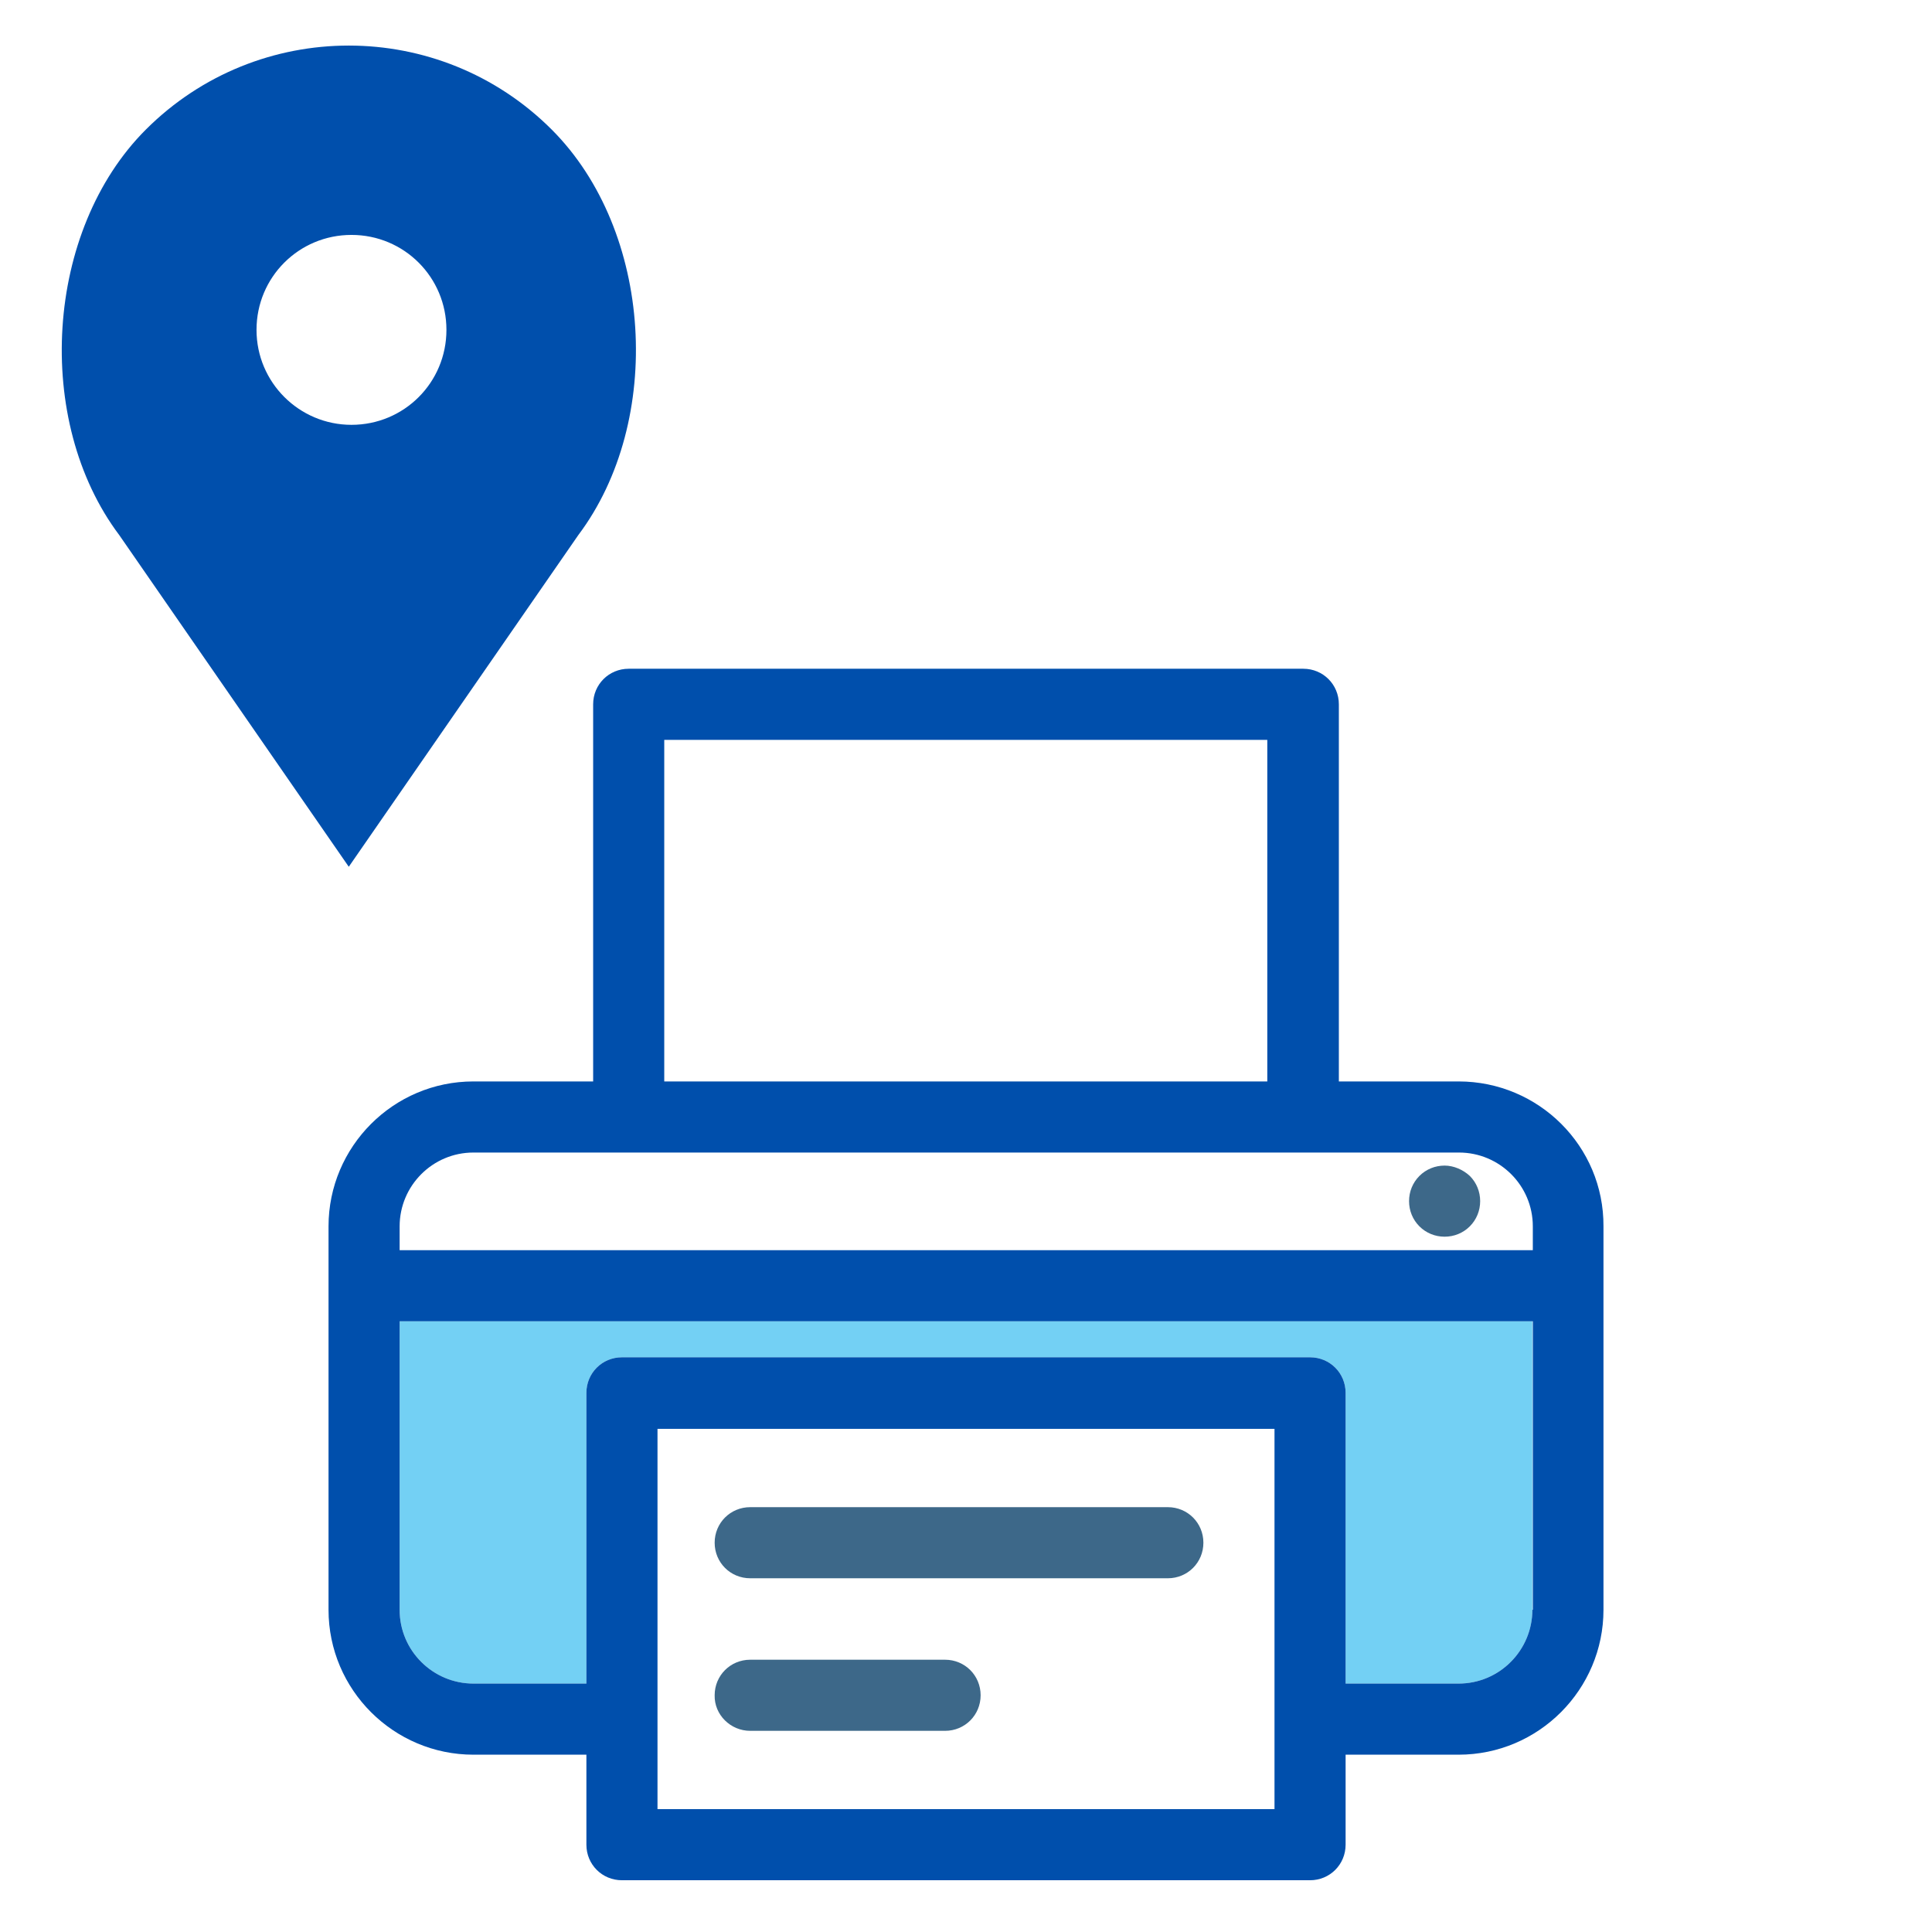
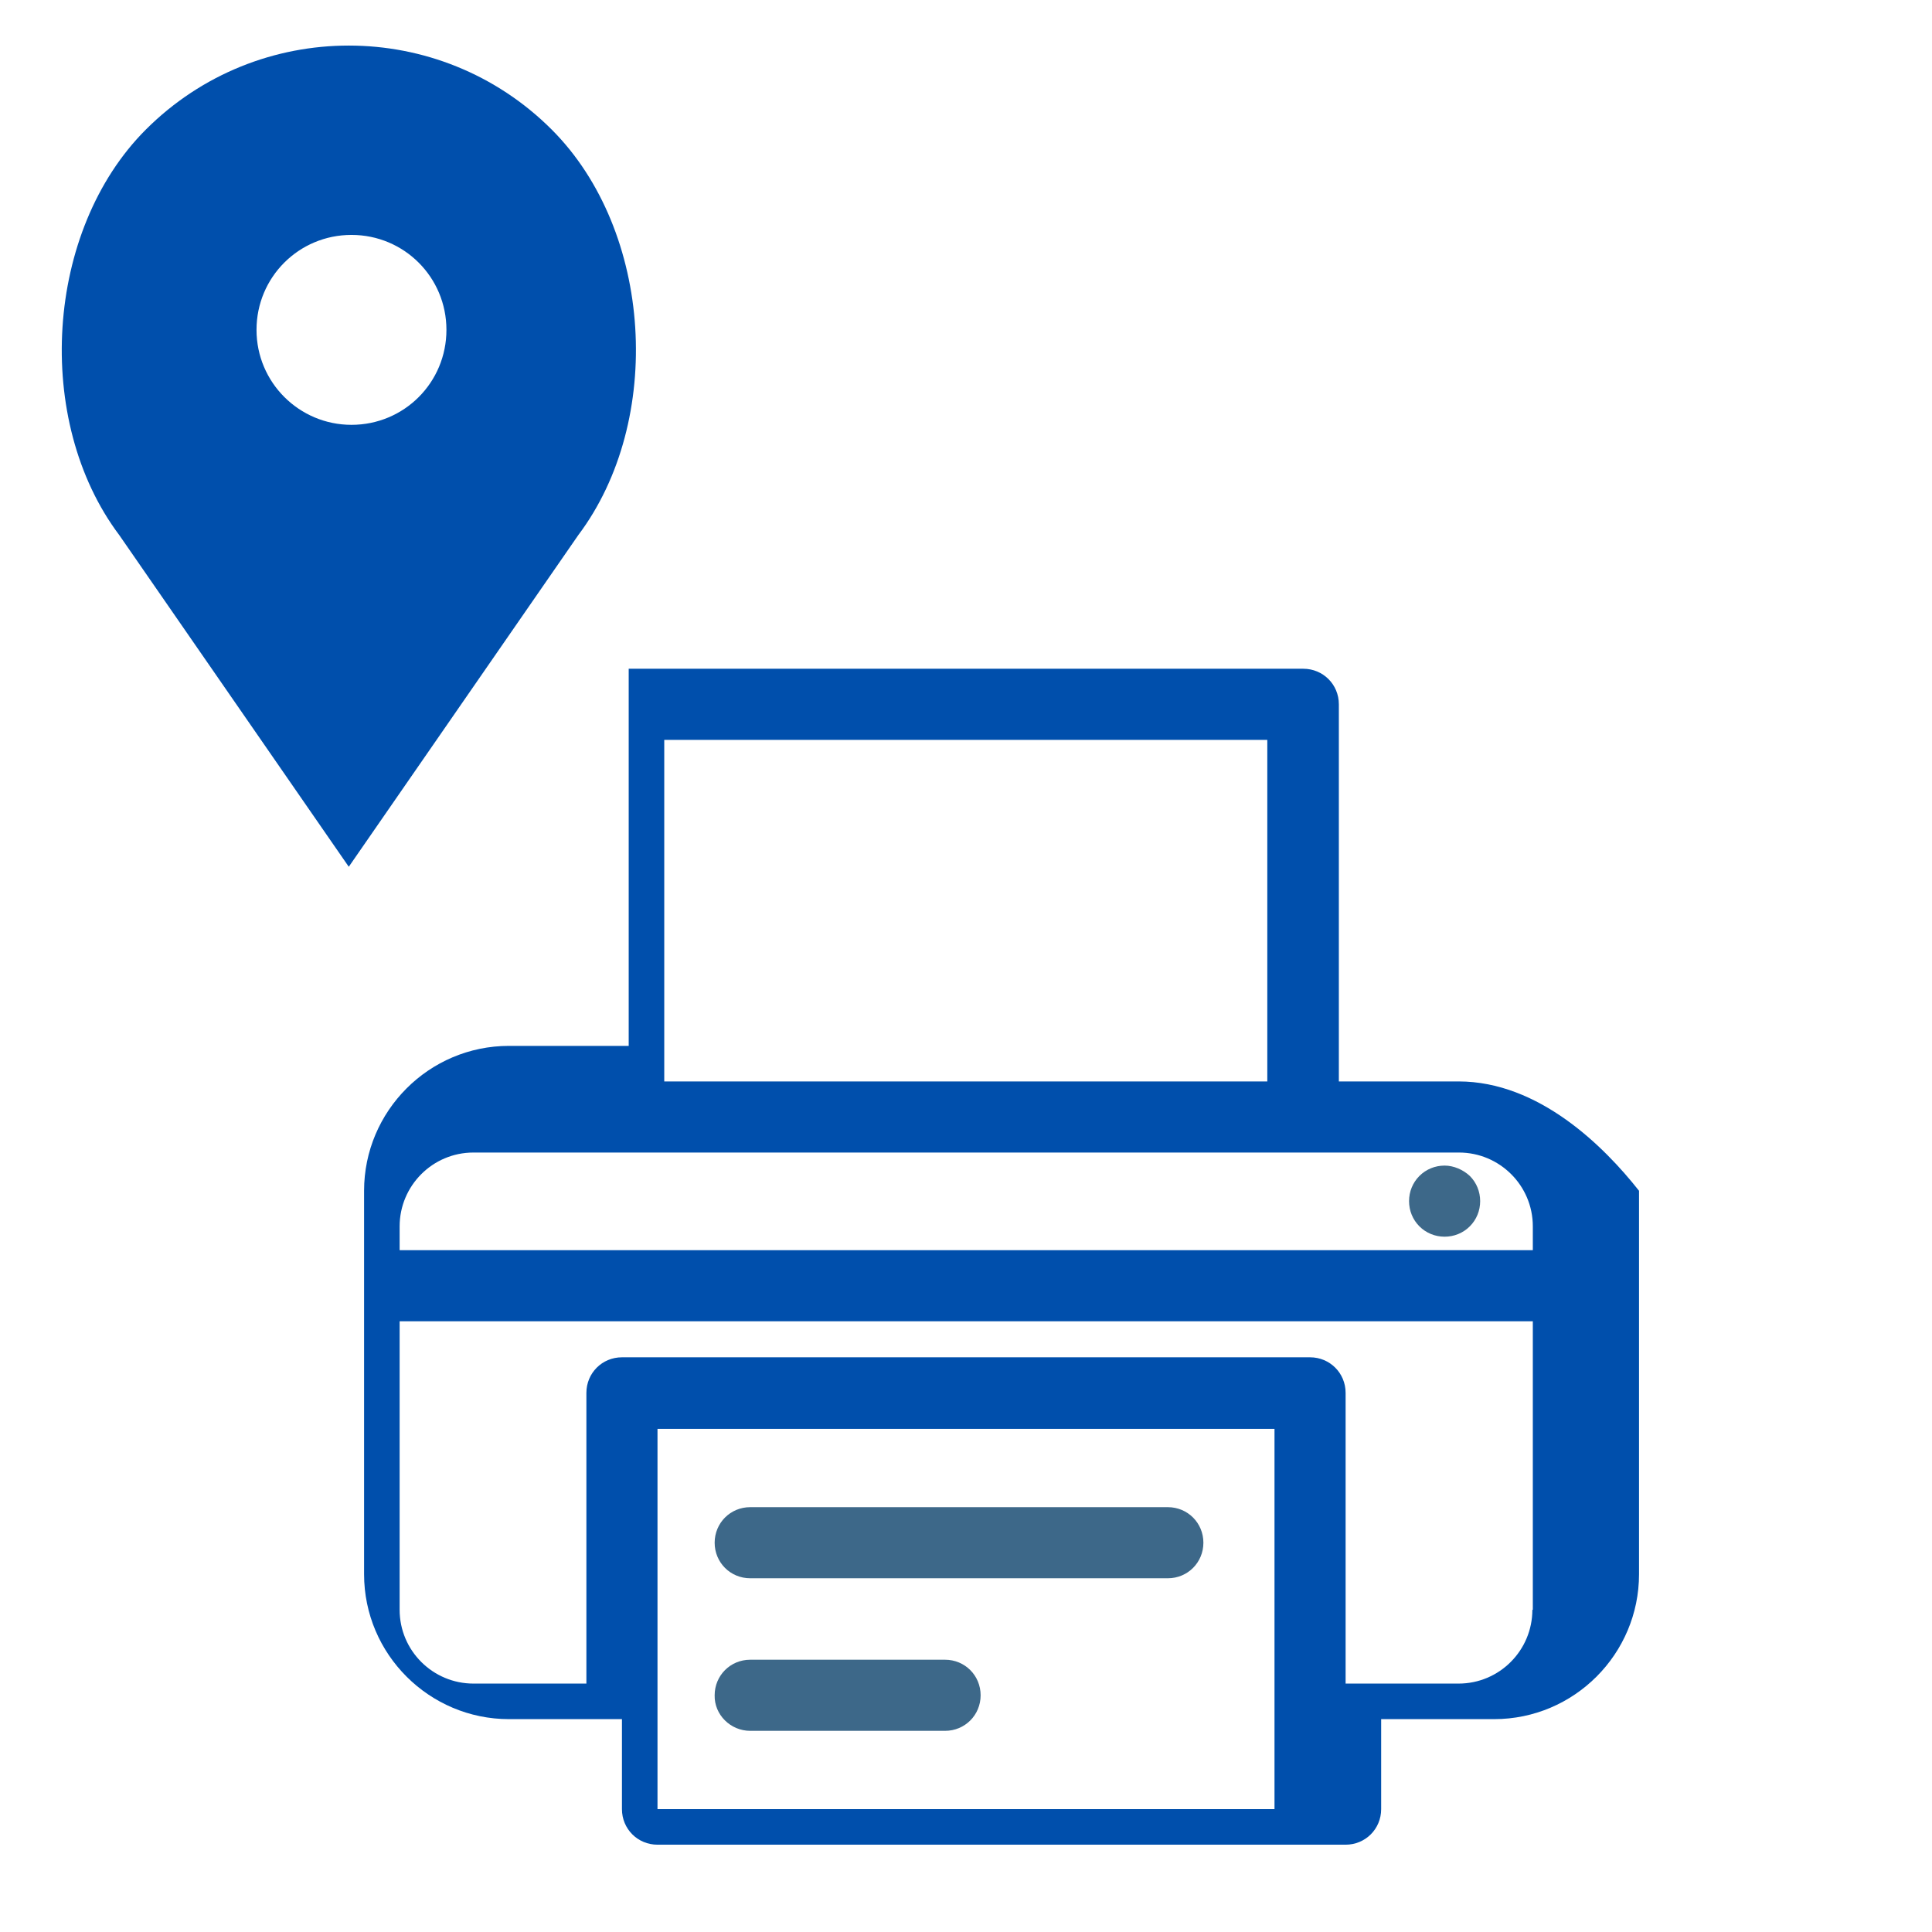
<svg xmlns="http://www.w3.org/2000/svg" version="1.1" id="Capa_1" x="0px" y="0px" viewBox="0 0 429.3 429.3" style="enable-background:new 0 0 429.3 429.3;" xml:space="preserve">
  <style type="text/css">
	.st0{fill:none;}
	.st1{fill:#73D0F4;}
	.st2{fill:#004FAC;}
	.st3{fill:#3D6889;}
</style>
  <g>
-     <rect x="147.6" y="164.4" class="st0" width="134" height="75.9" />
-     <path class="st0" d="M340.5,272.5c0-9-7.3-16.4-16.4-16.4h-219c-9,0-16.4,7.3-16.4,16.4v5.3h251.8V272.5z M326.6,272.5   c-1.5,1.5-3.5,2.3-5.6,2.3c-2.1,0-4.1-0.8-5.6-2.3c-1.5-1.5-2.3-3.5-2.3-5.6c0-2.1,0.8-4.1,2.3-5.6c1.5-1.5,3.5-2.3,5.6-2.3   c2.1,0,4.1,0.8,5.6,2.3c1.5,1.5,2.3,3.5,2.3,5.6C328.9,269,328,271.1,326.6,272.5z" />
    <path class="st0" d="M146.1,402h137.1v-84.5H146.1V402z M166.7,334.9h92.8c4.4,0,7.9,3.5,7.9,7.9c0,4.4-3.5,7.9-7.9,7.9h-92.8   c-4.4,0-7.9-3.5-7.9-7.9S162.3,334.9,166.7,334.9z M166.7,368.7H210c4.4,0,7.9,3.5,7.9,7.9s-3.5,7.9-7.9,7.9h-43.3   c-4.4,0-7.9-3.5-7.9-7.9S162.3,368.7,166.7,368.7z" />
-     <path class="st1" d="M88.8,357.7c0,9,7.3,16.4,16.4,16.4h25.1v-64.6c0-4.4,3.5-7.9,7.9-7.9h152.9c4.4,0,7.9,3.5,7.9,7.9v64.6h25.1   c9,0,16.4-7.3,16.4-16.4v-64.1H88.8V357.7z" />
-     <path class="st2" d="M324.1,240.3h-26.6v-83.8c0-4.4-3.5-7.9-7.9-7.9H139.7c-4.4,0-7.9,3.5-7.9,7.9v83.8h-26.6   c-17.8,0-32.2,14.5-32.2,32.2v85.2c0,17.8,14.5,32.2,32.2,32.2h25.1v20c0,4.4,3.5,7.9,7.9,7.9h152.9c4.4,0,7.9-3.5,7.9-7.9v-20   h25.1c17.8,0,32.2-14.5,32.2-32.2v-85.2C356.4,254.7,341.9,240.3,324.1,240.3z M340.5,357.7c0,9-7.3,16.4-16.4,16.4H299v-64.6   c0-4.4-3.5-7.9-7.9-7.9H138.2c-4.4,0-7.9,3.5-7.9,7.9v64.6h-25.1c-9,0-16.4-7.3-16.4-16.4v-64.1h251.8V357.7z M147.6,164.4h134   v75.9h-134V164.4z M88.8,272.5c0-9,7.3-16.4,16.4-16.4h219c9,0,16.4,7.3,16.4,16.4v5.3H88.8V272.5z M283.2,402H146.1v-84.5h137.1   V402z" />
+     <path class="st2" d="M324.1,240.3h-26.6v-83.8c0-4.4-3.5-7.9-7.9-7.9H139.7v83.8h-26.6   c-17.8,0-32.2,14.5-32.2,32.2v85.2c0,17.8,14.5,32.2,32.2,32.2h25.1v20c0,4.4,3.5,7.9,7.9,7.9h152.9c4.4,0,7.9-3.5,7.9-7.9v-20   h25.1c17.8,0,32.2-14.5,32.2-32.2v-85.2C356.4,254.7,341.9,240.3,324.1,240.3z M340.5,357.7c0,9-7.3,16.4-16.4,16.4H299v-64.6   c0-4.4-3.5-7.9-7.9-7.9H138.2c-4.4,0-7.9,3.5-7.9,7.9v64.6h-25.1c-9,0-16.4-7.3-16.4-16.4v-64.1h251.8V357.7z M147.6,164.4h134   v75.9h-134V164.4z M88.8,272.5c0-9,7.3-16.4,16.4-16.4h219c9,0,16.4,7.3,16.4,16.4v5.3H88.8V272.5z M283.2,402H146.1v-84.5h137.1   V402z" />
    <path class="st3" d="M321,259c-2.1,0-4.1,0.8-5.6,2.3c-1.5,1.5-2.3,3.5-2.3,5.6c0,2.1,0.8,4.1,2.3,5.6c1.5,1.5,3.5,2.3,5.6,2.3   c2.1,0,4.1-0.8,5.6-2.3c1.5-1.5,2.3-3.5,2.3-5.6c0-2.1-0.8-4.1-2.3-5.6C325.1,259.9,323,259,321,259z" />
    <path class="st3" d="M166.7,350.7h92.8c4.4,0,7.9-3.5,7.9-7.9c0-4.4-3.5-7.9-7.9-7.9h-92.8c-4.4,0-7.9,3.5-7.9,7.9   S162.3,350.7,166.7,350.7z" />
    <path class="st3" d="M166.7,384.6H210c4.4,0,7.9-3.5,7.9-7.9s-3.5-7.9-7.9-7.9h-43.3c-4.4,0-7.9,3.5-7.9,7.9   C158.7,381,162.3,384.6,166.7,384.6z" />
  </g>
  <path class="st2" d="M122.6,28.8L122.6,28.8c-24.9-24.9-65.3-24.9-90.2,0l0,0c-22.4,22.4-25,64.7-5.9,90.1l51,73.7l51-73.7  C147.6,93.5,145.1,51.3,122.6,28.8z M78.1,94.4c-11.6,0-21.1-9.4-21.1-21.1s9.4-21.1,21.1-21.1s21.1,9.4,21.1,21.1  S89.8,94.4,78.1,94.4z" />
</svg>